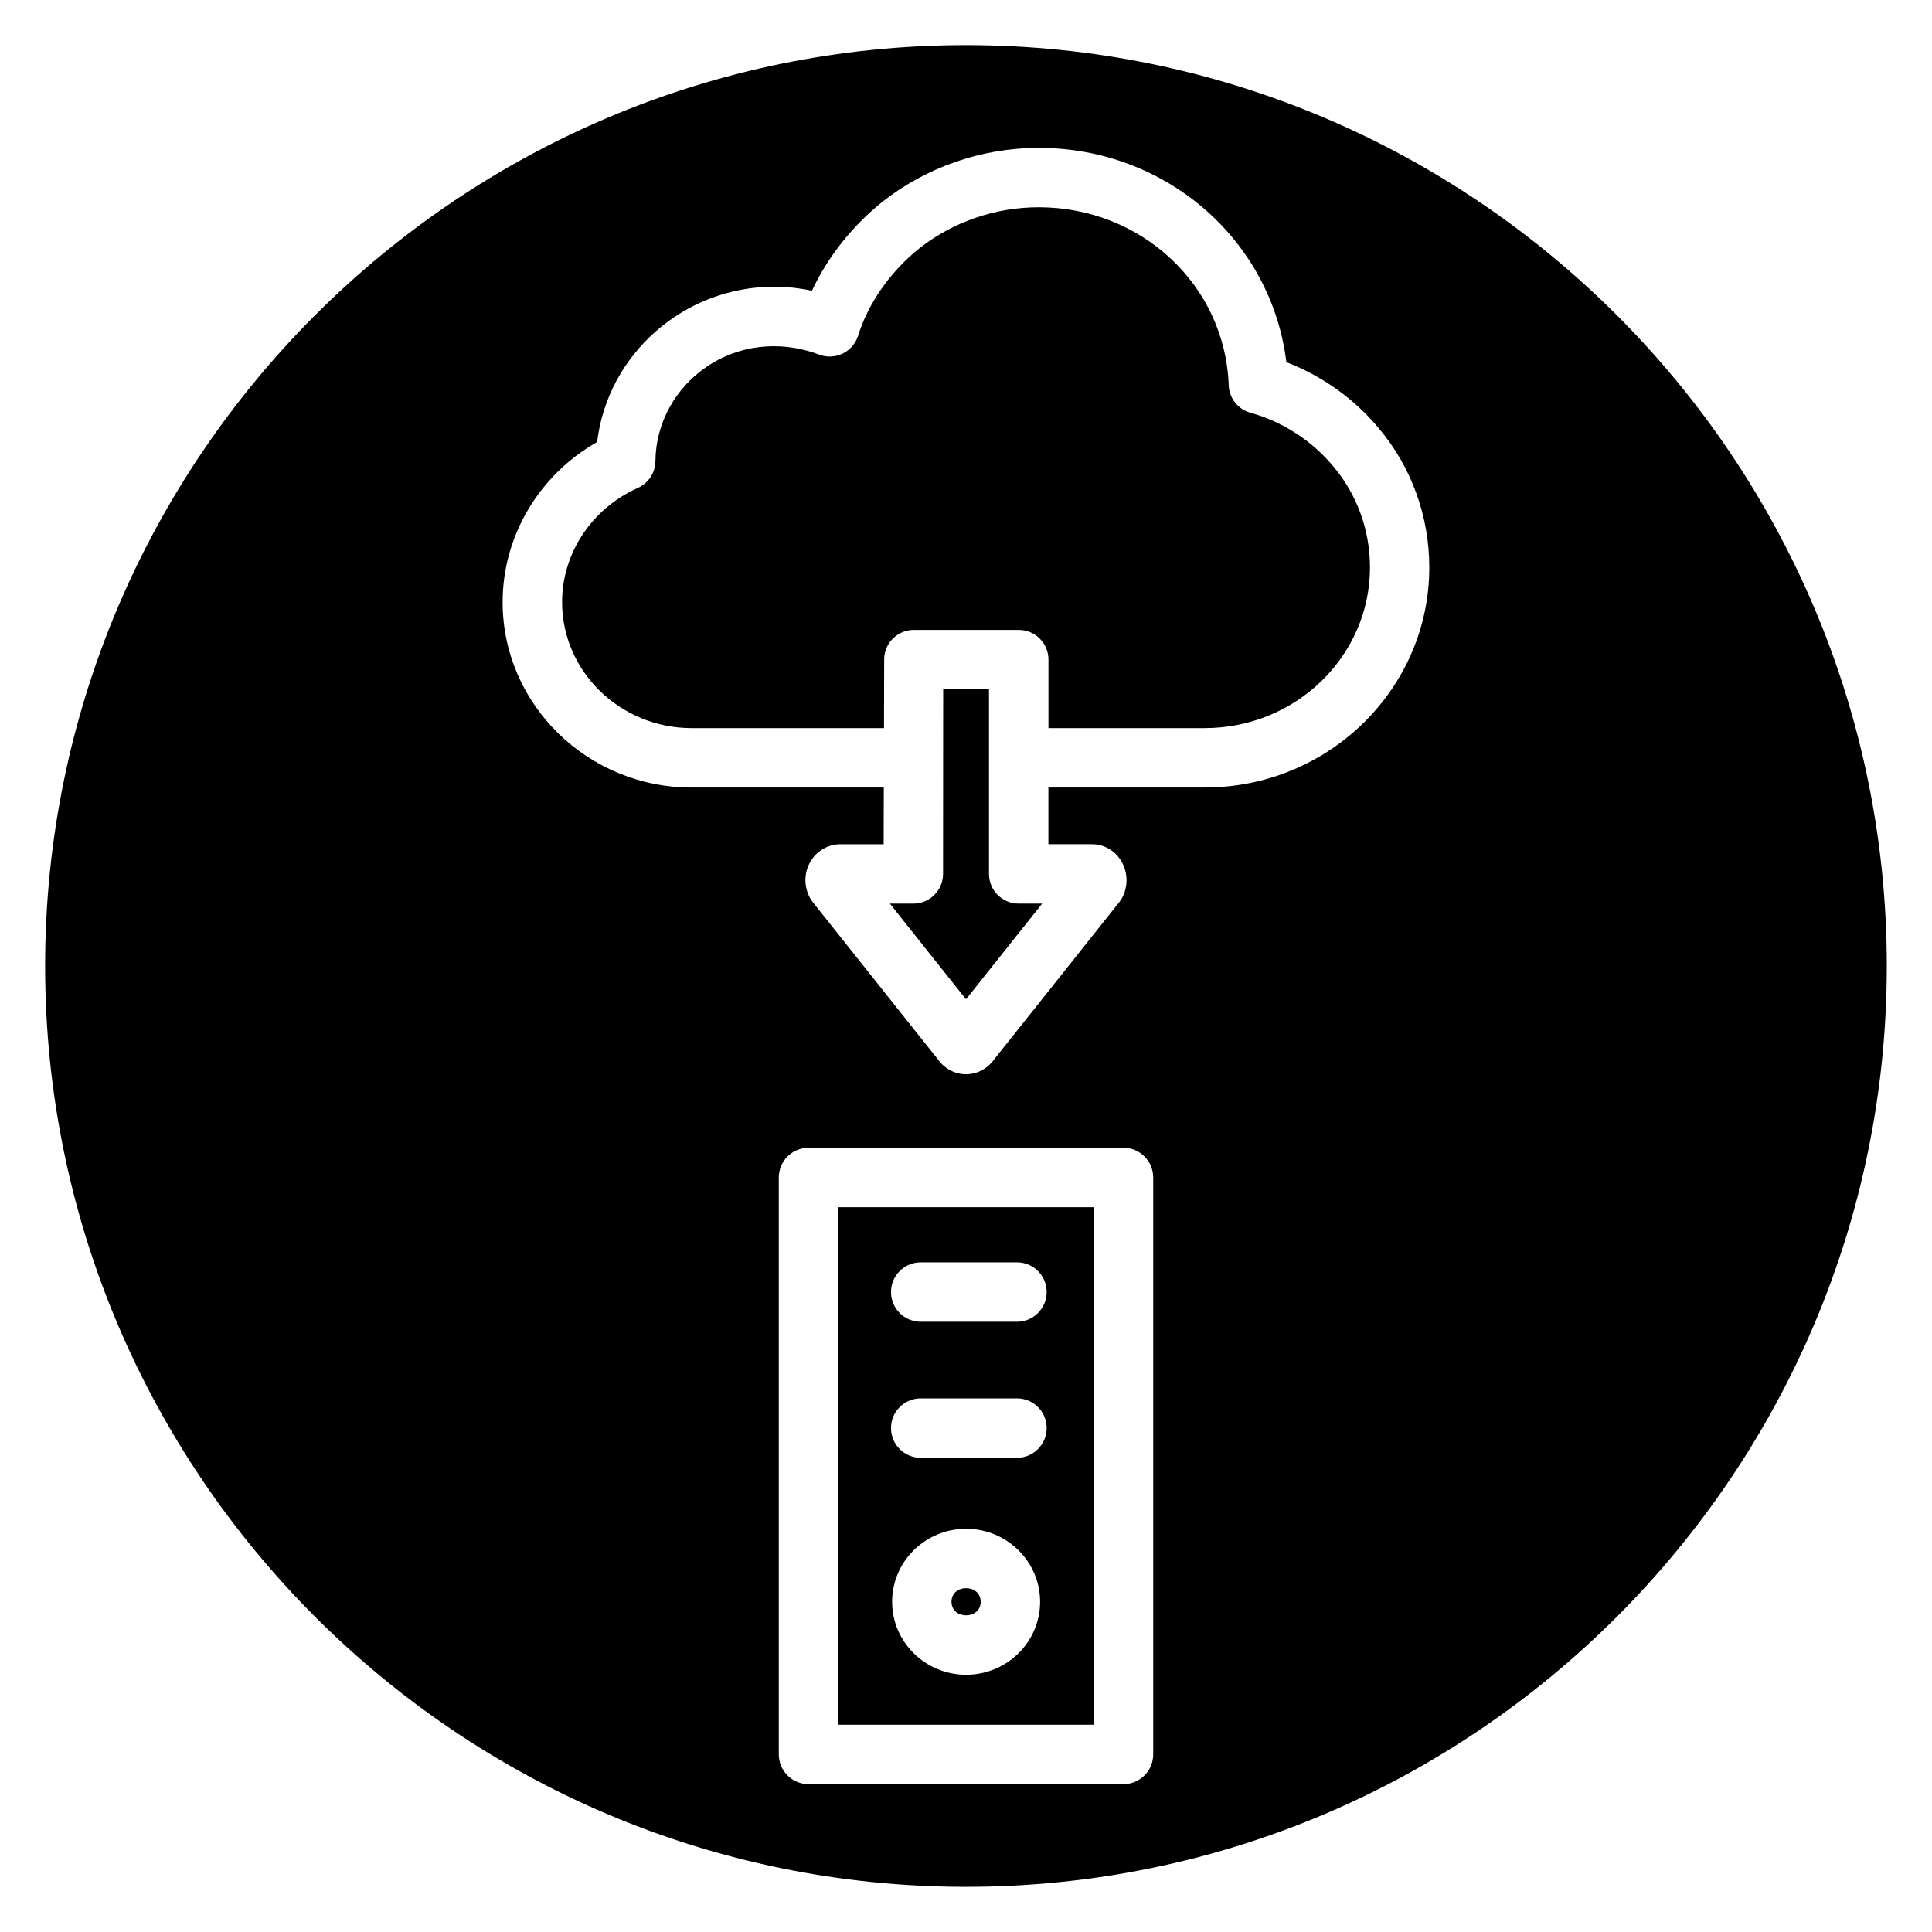
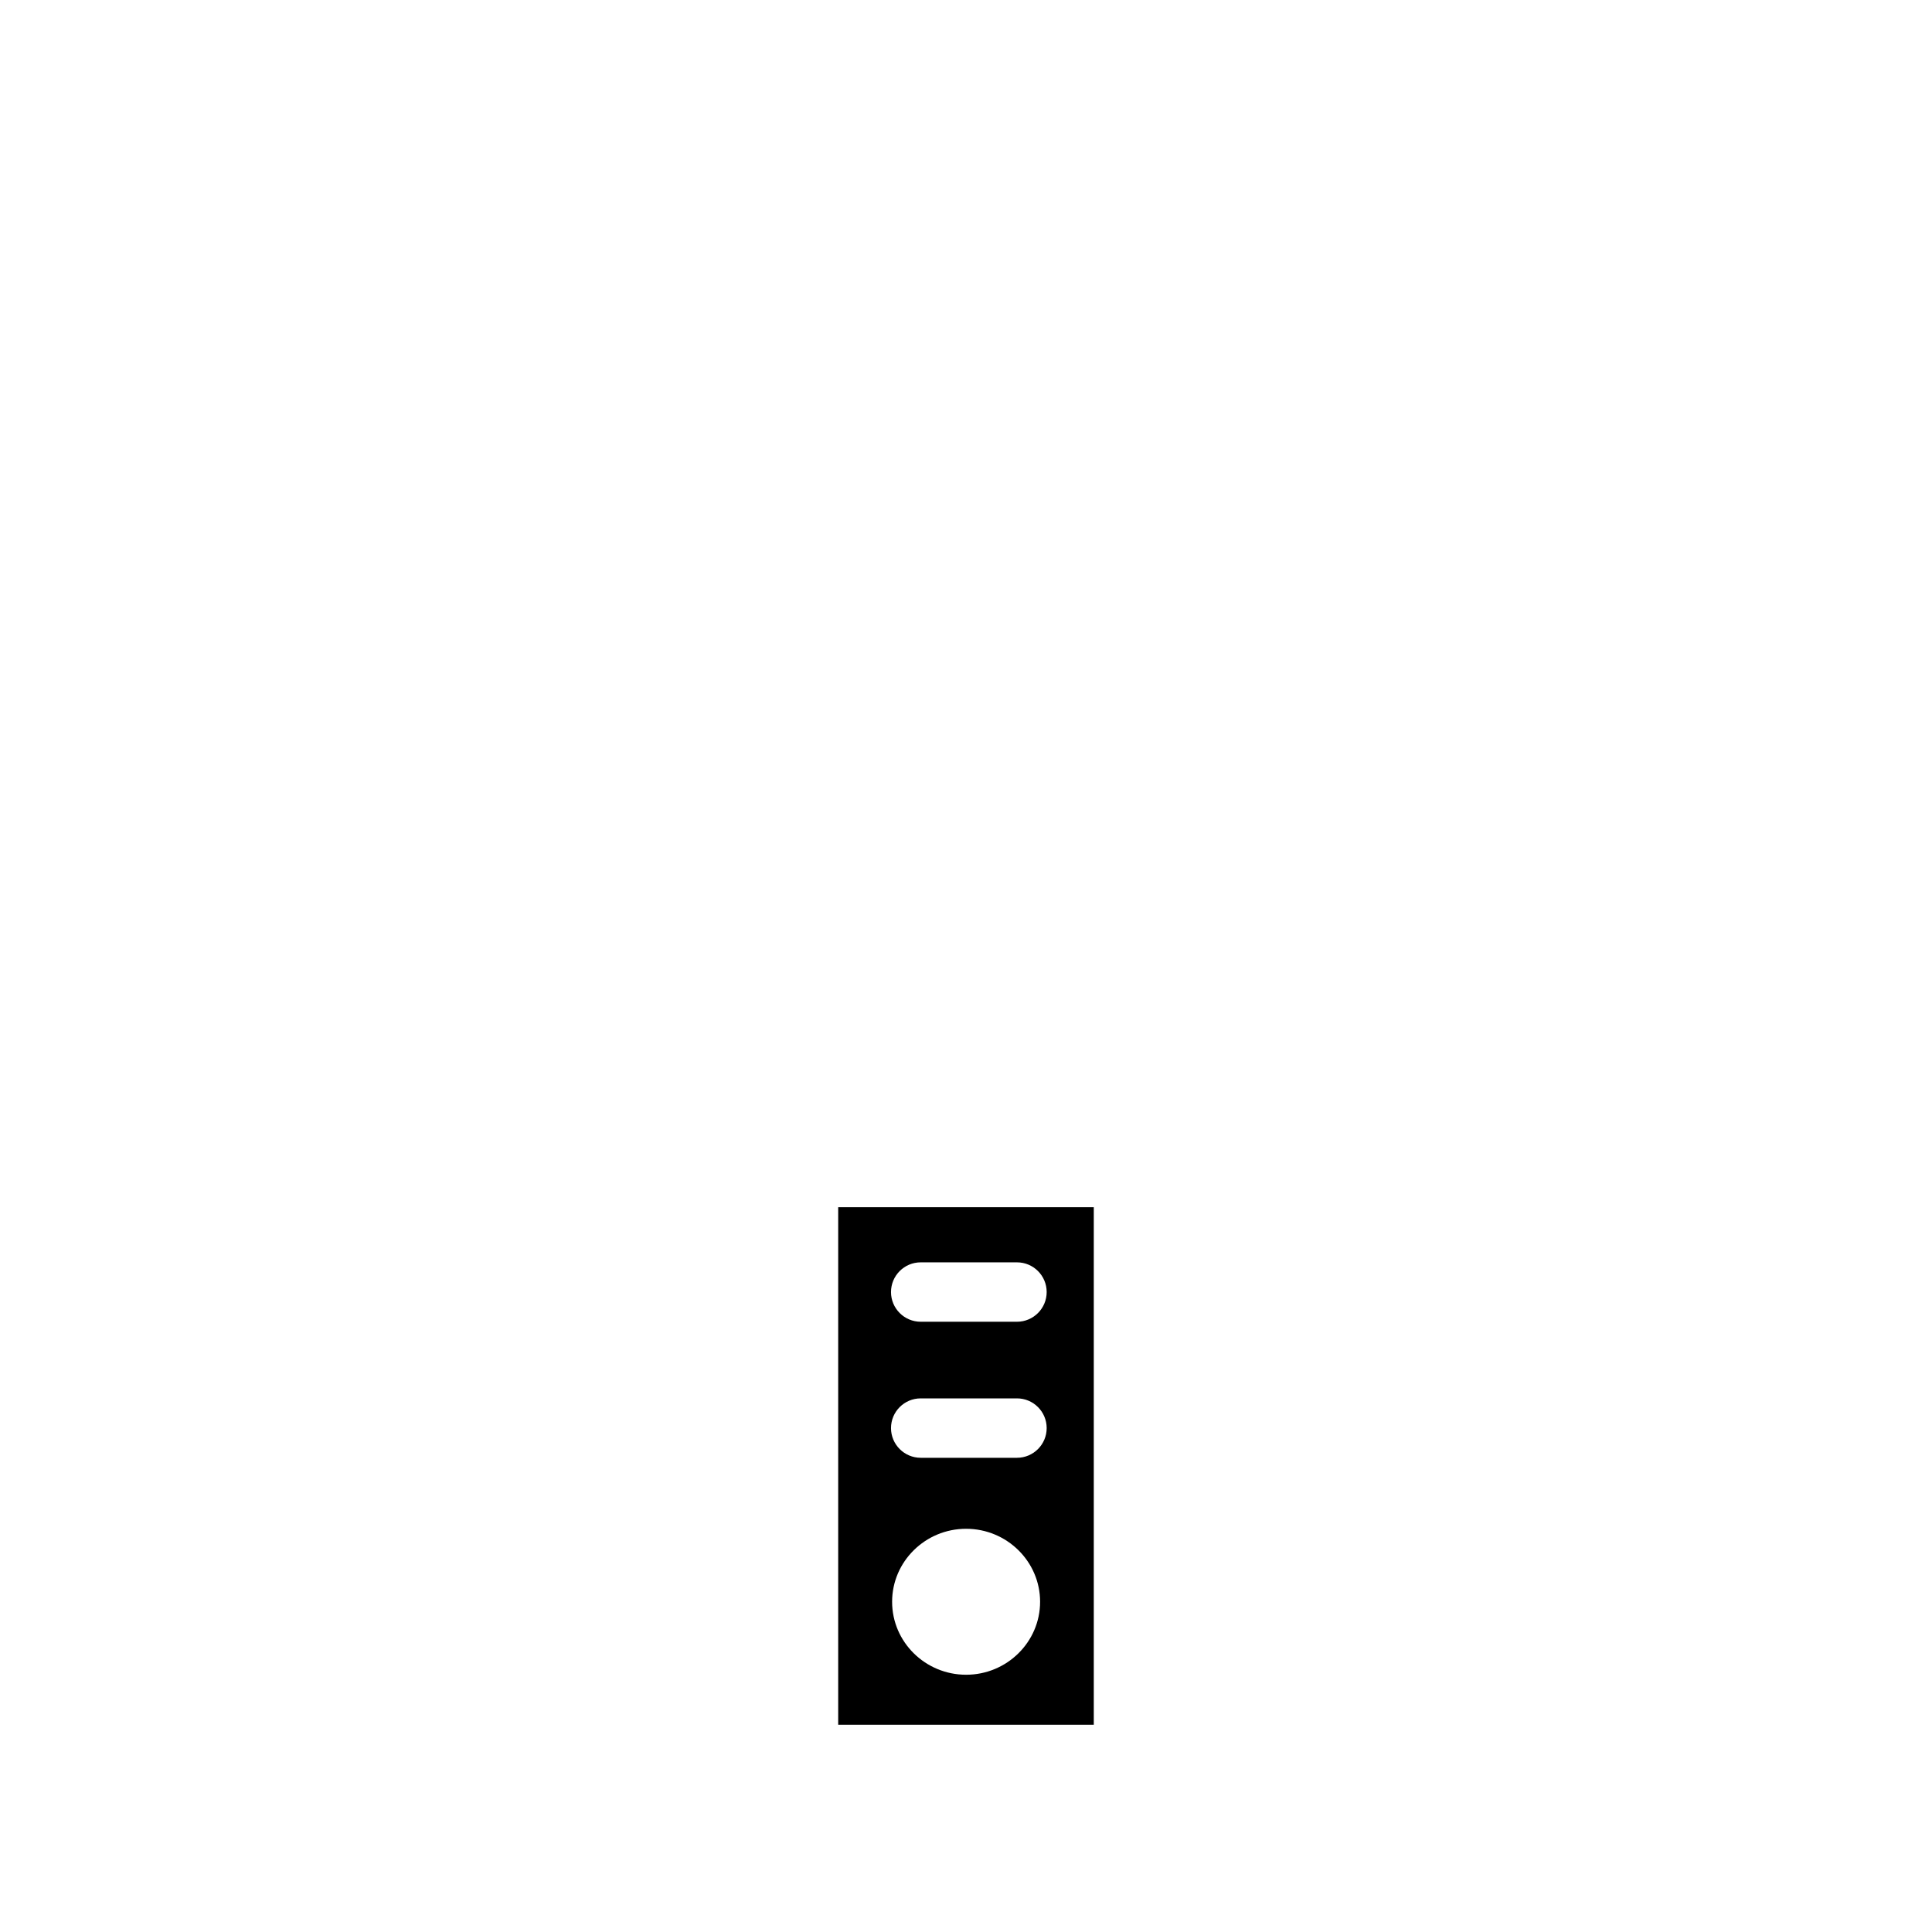
<svg xmlns="http://www.w3.org/2000/svg" fill="#000000" width="800px" height="800px" version="1.1" viewBox="144 144 512 512">
  <g>
    <path d="m366.13 601.07h67.734v-137.15h-67.734zm33.898-13.246c-10.816 0-19.609-8.68-19.609-19.34 0-10.664 8.797-19.34 19.609-19.34s19.609 8.68 19.609 19.34-8.797 19.34-19.609 19.34zm-12.031-109.29h25.512c4.344 0 7.871 3.527 7.871 7.871s-3.527 7.871-7.871 7.871h-25.512c-4.344 0-7.871-3.527-7.871-7.871 0-4.348 3.523-7.871 7.871-7.871zm0 36.051h25.512c4.344 0 7.871 3.527 7.871 7.871s-3.527 7.871-7.871 7.871h-25.512c-4.344 0-7.871-3.527-7.871-7.871s3.523-7.871 7.871-7.871z" />
-     <path d="m406.09 375.6v-48.926h-12.137l-0.035 48.934c-0.004 4.344-3.527 7.863-7.871 7.863h-6.219l20.176 25.355 20.176-25.355h-6.219c-4.348 0.004-7.871-3.519-7.871-7.871z" />
-     <path d="m403.89 568.48c0 4.797-7.731 4.797-7.731 0s7.731-4.797 7.731 0" />
-     <path d="m400 155.96c-134.56 0-244.04 109.47-244.04 244.04 0 134.56 109.47 244.03 244.03 244.03s244.03-109.47 244.03-244.03c0.004-134.56-109.47-244.04-244.03-244.04zm49.609 452.98c0 4.344-3.527 7.871-7.871 7.871h-83.477c-4.344 0-7.871-3.527-7.871-7.871v-152.89c0-4.344 3.527-7.871 7.871-7.871h83.48c4.344 0 7.871 3.527 7.871 7.871v152.89zm13.648-256.24h-41.422v15.027h11.527c3.172 0 6.07 1.652 7.758 4.43 1.77 2.91 1.891 6.609 0.32 9.652-0.234 0.457-0.512 0.887-0.832 1.281l-33.211 41.734c-1.754 2.422-4.484 3.852-7.391 3.852-2.91 0-5.637-1.434-7.391-3.852l-33.211-41.734c-0.32-0.402-0.598-0.828-0.832-1.281-1.523-2.945-1.492-6.406 0.082-9.266 1.508-2.734 4.246-4.523 7.324-4.781 0.219-0.02 0.445-0.027 0.664-0.027h11.535l0.035-15.027h-50.895c-27.633 0-50.117-22.051-50.117-49.148 0-17.543 9.691-33.715 25.047-42.422 2.734-23.105 22.84-41.164 46.957-41.164 3.281 0 6.613 0.363 9.961 1.086 4.141-8.875 10.566-17.043 18.59-23.512 11.746-9.277 26.461-14.363 41.496-14.363 33.887 0 61.703 24.523 65.652 56.793 9.457 3.629 18.004 9.711 24.457 17.488 8.633 10.168 13.418 23.297 13.418 36.895 0.008 32.164-26.695 58.34-59.523 58.34z" />
-     <path d="m475.39 253.39c-3.309-0.914-5.648-3.867-5.769-7.301-0.957-26.445-23.074-47.164-50.355-47.164-11.508 0-22.758 3.883-31.676 10.922-7.699 6.207-13.469 14.438-16.191 23.125-0.648 2.059-2.109 3.766-4.051 4.715-1.941 0.945-4.184 1.059-6.207 0.309-22.32-8.316-43.238 7.699-43.449 28.207-0.031 3.078-1.859 5.856-4.668 7.109-12.191 5.434-20.066 17.301-20.066 30.242 0 18.422 15.422 33.406 34.375 33.406h50.934l0.047-18.531c0.199-4.195 3.66-7.496 7.863-7.496h27.801c4.344 0 7.871 3.527 7.871 7.871v18.152h41.422c24.145 0 43.789-19.109 43.789-42.602 0-9.871-3.457-19.383-9.734-26.773-5.684-6.828-13.449-11.848-21.934-14.191z" />
  </g>
</svg>